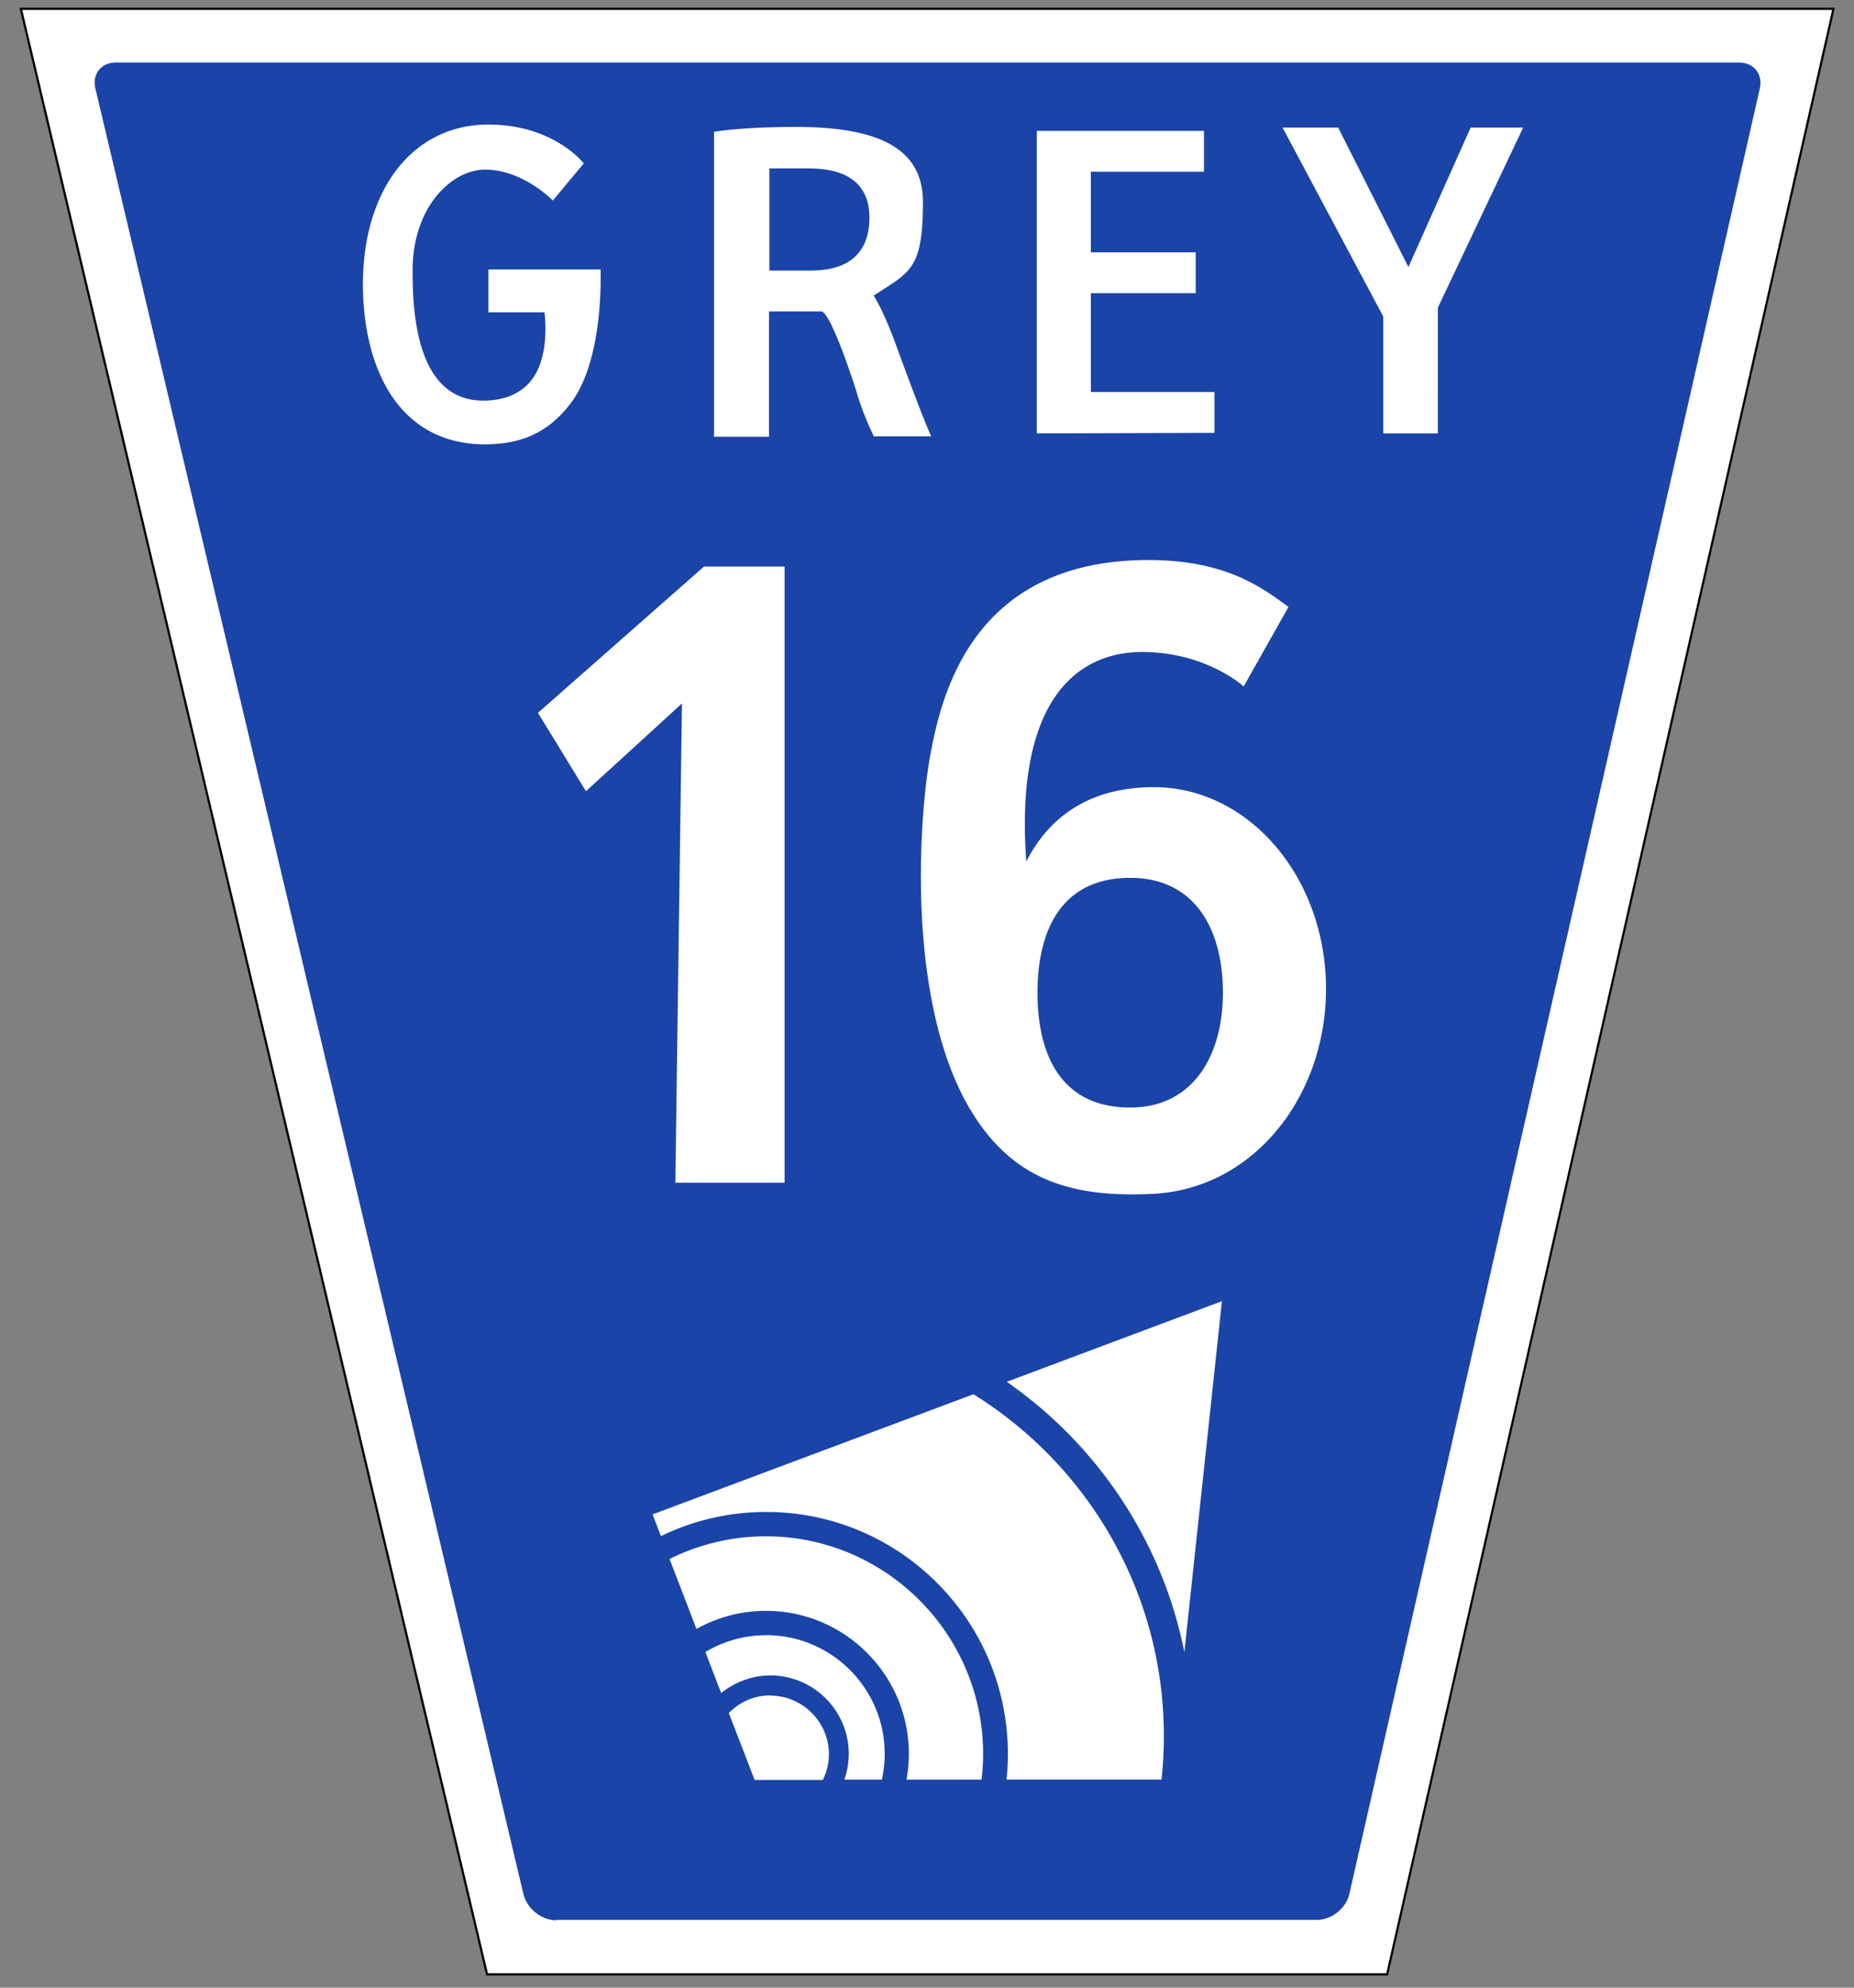
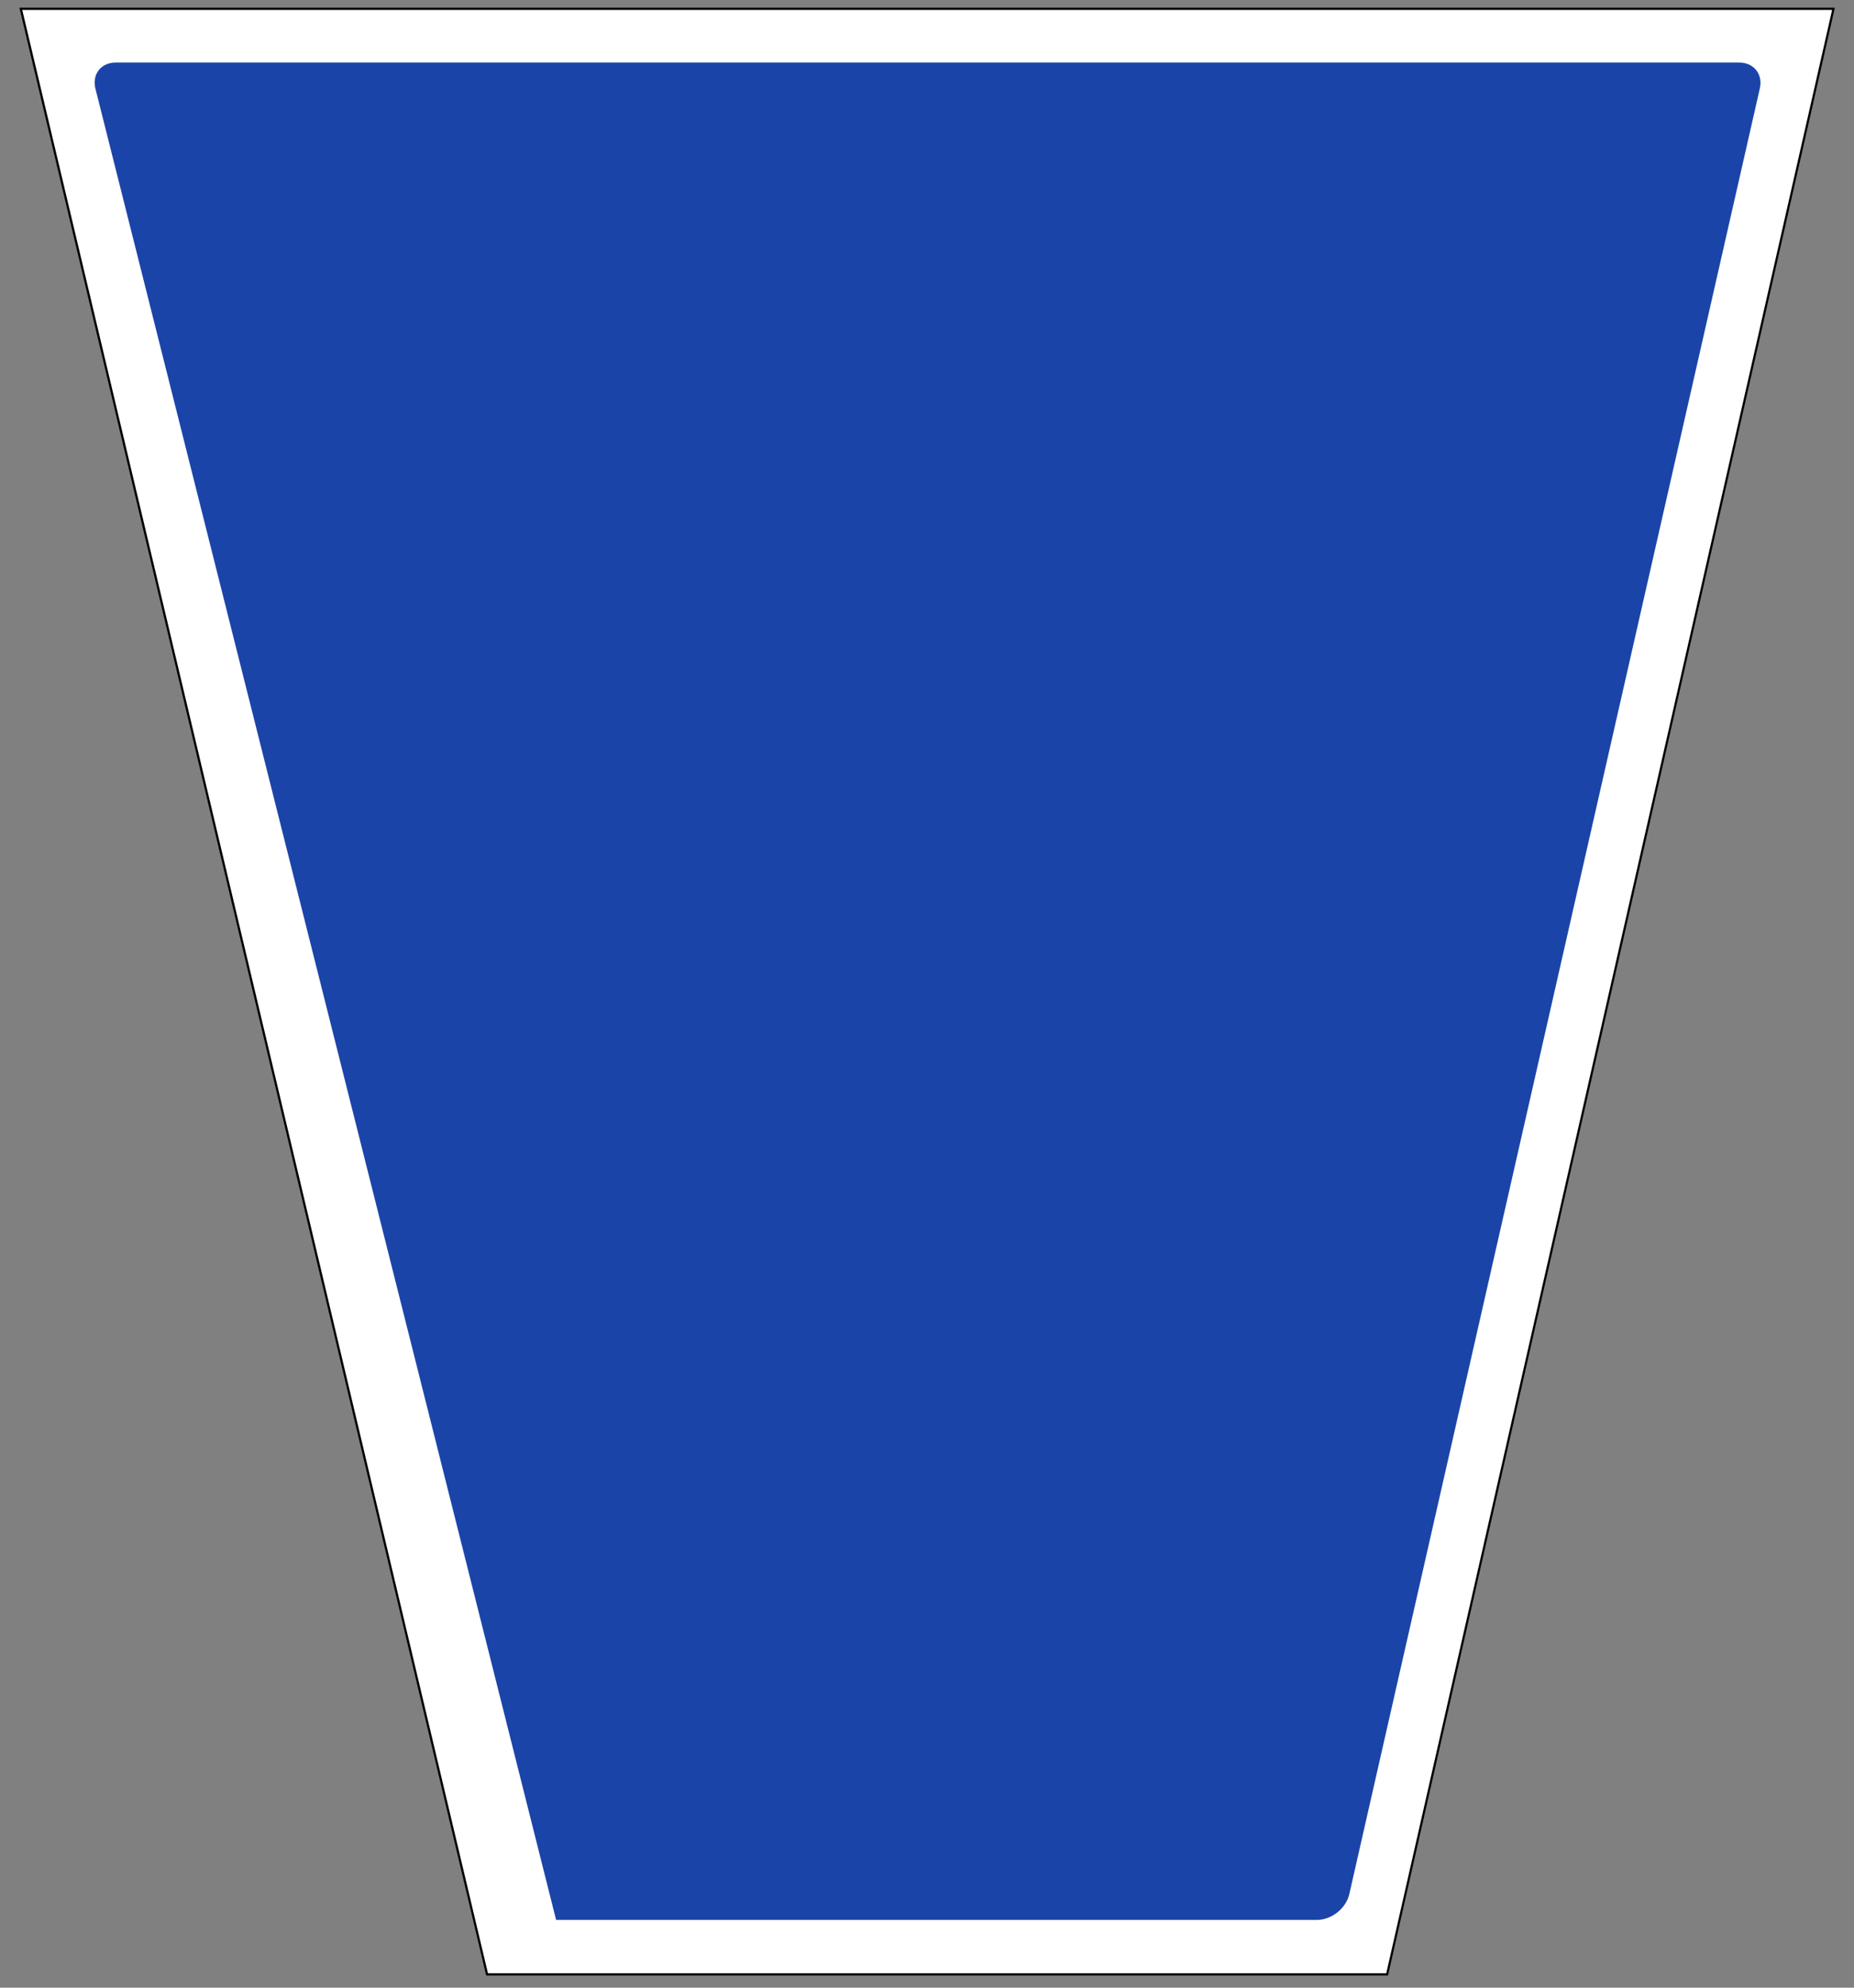
<svg xmlns="http://www.w3.org/2000/svg" width="420" height="450">
  <rect width="100%" height="100%" fill="#808080" stroke="none" />
  <path d="M110.14 447.25L4.4 1.75h411.26l-101.23 445.5z" />
  <path fill="#fff" d="M5.04 2.25h410l-101 444.5h-203.5z" />
-   <path fill="#1b44a8" d="M126 434.75c-3.3 0-6.6-2.63-7.4-5.84L21.6 20c-.762-3.2 1.3-5.84 4.6-5.84H394c3.3 0 5.4 2.63 4.67 5.85l-93 408.8c-.73 3.22-4 5.85-7.33 5.85H126h0z" />
-   <path fill="#fff" d="M109.92 100.6c-19.75 0-27.7-17.45-27.7-36.3 0-21.25 11.2-36.1 28.42-36.1 14.86 0 21.6 8.8 21.6 8.8l-7 8.4s-6.74-7-15.37-7c-7.33 0-16.4 8.2-16.4 22.83 0 8.98.68 29.47 16 29.47 4.53 0 8.19-1.43 10.62-4.26 4.77-5.6 3.25-15.73 3.25-15.73h-12.7V61h25.42c0 1.48.667 20.4-6.72 30.22-5.65 7.52-12.467 9.364-19.423 9.364zM198 98.87c-.66-1.34-2.425-5.08-3.783-9.54-0-.172-5.9-18.83-8.2-18.83h-11.8v28.37h-12.458V29.84c2-.323 7.8-1.1 18.62-1.1 19.6 0 28.7 5.4 28.7 17 0 14-2.47 15.6-9 19.8l-2.15 1.38s2.332 3.55 5.3 11.86c3 8.2 6.04 16.3 7.72 20l-12.9.0h0zm-23.8-37.62h10c3.2-.127 12.75-.5 12.75-12 0-11.12-10.77-11.12-14.3-11.12h-8.36l-0 23.125h0zm60.67 36.87V29.63h37.875v9.25h-25.625v18.25h23.75v9.25h-23.75v22.37h28v9.25zm78.5 0l0-26.45-22.83-42.8h12.6l15.92 31.58 14.1-31.58h11.9l-19.32 40.76-.018 28.5zM174.53 383.83c-3.7 0-7 1.5-9.42 4l5.836 15.137h15.457c.87-1.76 1.37-3.74 1.37-5.84 0-7.3-6-13.25-13.25-13.25zm-1-13.62a26.7 26.7 0 0 0-13.736 3.8l3.58 9.3c3.05-2.47 7-4 11.15-4 9.8 0 17.75 8 17.75 17.75a17.62 17.62 0 0 1-1 5.84h8.5c.42-1.9.646-3.83.646-5.838.002-14.82-12.05-26.87-26.87-26.87zm0-22.4a49 49 0 0 0-21.85 5.129l6.1 15.85c4.66-2.6 10-4.1 15.74-4.1 17.85 0 32.37 14.52 32.37 32.37 0 2-.2 4-.538 5.84l17.0.0c.23-1.917.358-3.86.358-5.84 0-27.16-22.1-49.25-49.25-49.25zm47-32.16l-72.7 27.2 1.9 4.92c7.21-3.5 15.3-5.47 23.84-5.47 30.2 0 54.75 24.56 54.75 54.75 0 2-.1 4-.31 5.84h35.12a91.38 91.38 0 0 0 .53-9.84c0-32.64-17.26-61.33-43.14-77.4zm47.772 58.397l8.515-79.47-48.75 18.25c20.44 14.2 35.227 36 40.236 61.22zM121.87 161.38l10.87 17.75 21.75-19.87-1.5 108.5h24.75v-139.5h-18.25zm97.82 89.6c9.746 16.6 23.72 20.18 41.5 19.3 22.766-1.13 39.2-22 39.2-46.4 0-25.22-17.46-45.67-39-45.67-14.2 0-23.53 6.37-28.9 16.82-2.658-36.8 11.737-47.423 26.25-47.42s23.013 7.8 23 7.8l10.146-18c-6.3-4.64-14.447-10.62-31.74-10.62-40.239 0-47 31.152-49.44 44.408s-5.6 55.07 9 79.85zm36.343-52.24c14.7 0 21 11.67 21 26s-6.82 26-21 26c-15.5 0-21-11.67-21-26s5.55-26 21-26z" />
+   <path fill="#1b44a8" d="M126 434.75L21.6 20c-.762-3.2 1.3-5.84 4.6-5.84H394c3.3 0 5.4 2.63 4.67 5.85l-93 408.8c-.73 3.22-4 5.85-7.33 5.85H126h0z" />
</svg>